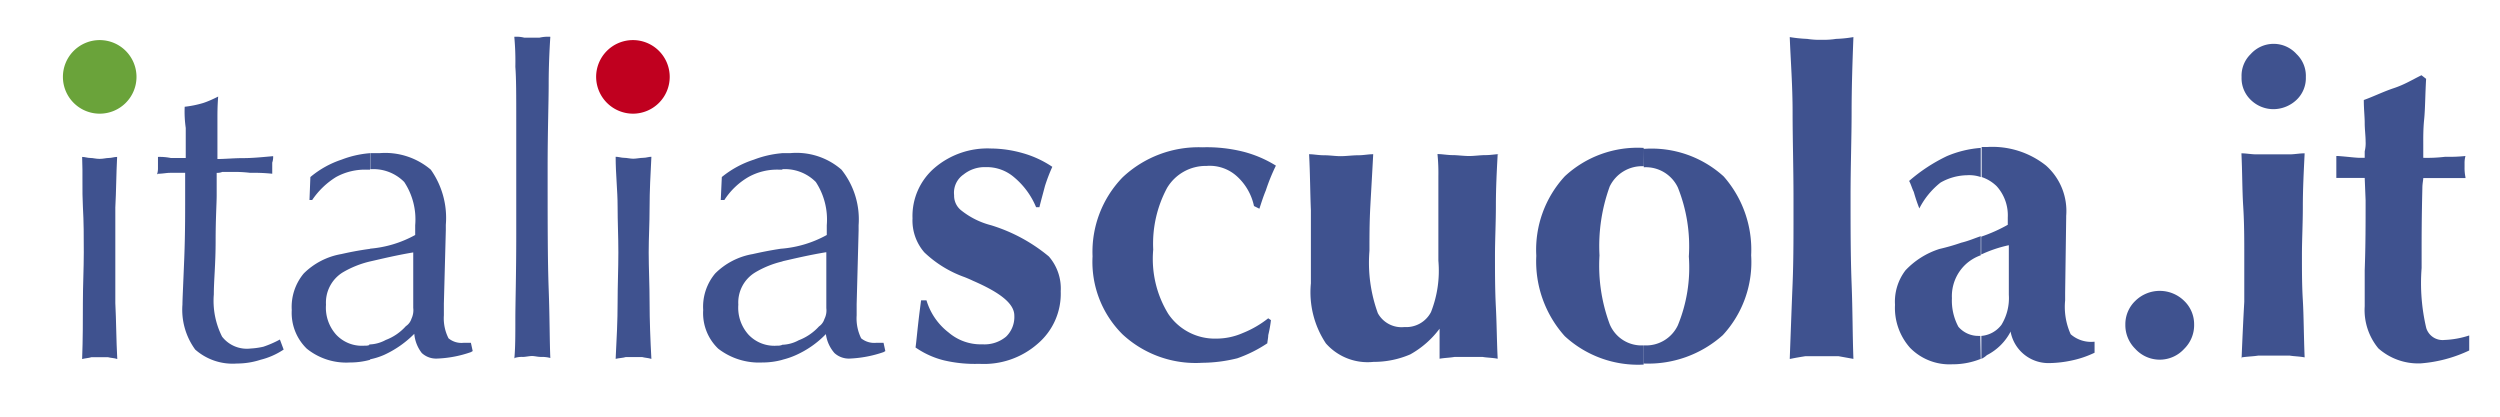
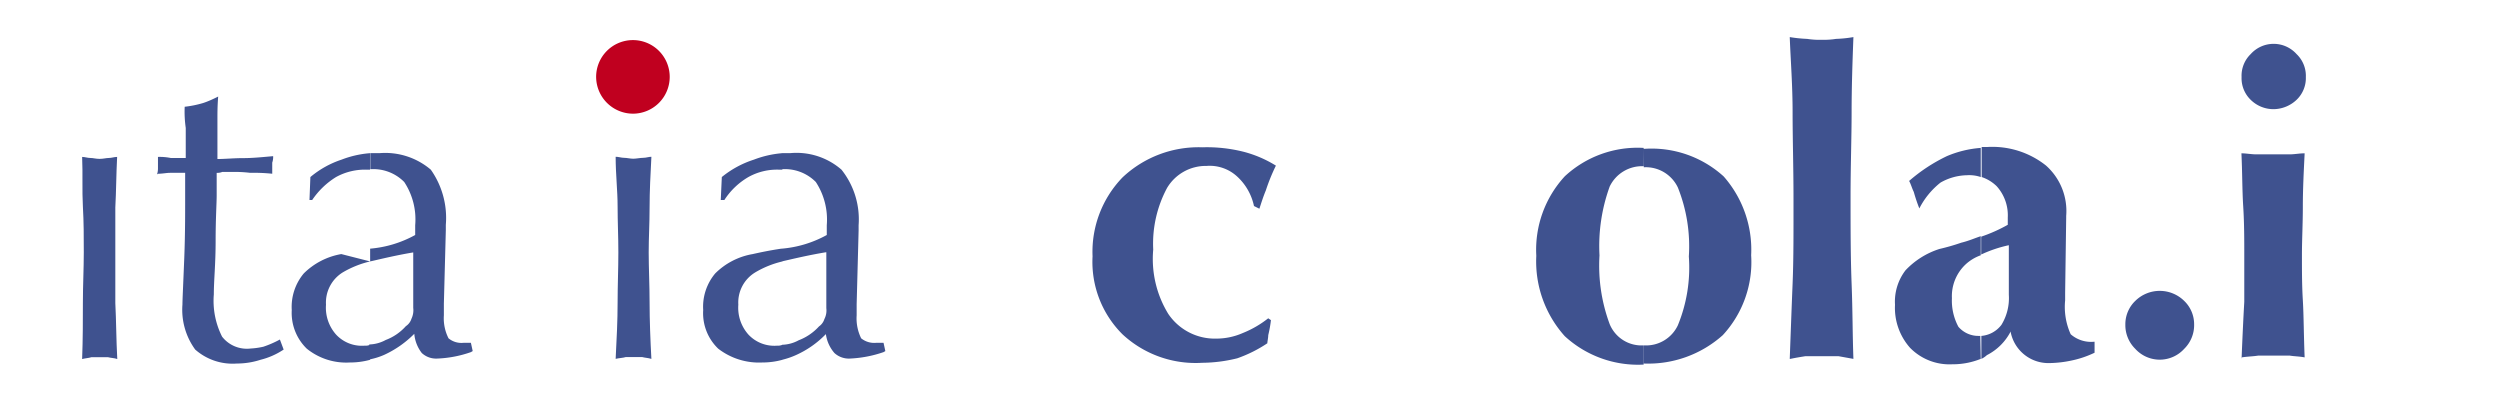
<svg xmlns="http://www.w3.org/2000/svg" viewBox="0 0 166.49 27.78">
  <defs>
    <style>.a{fill:#3f528f;}.b{fill:#6aa33a;}.c{fill:#c0001f;}</style>
  </defs>
  <title>logo italiascuola</title>
  <path class="a" d="M10.46,11.61a1.32,1.32,0,0,0,.06-.43v-.73a3.8,3.8,0,0,1,.85.07h1v-2a7.59,7.59,0,0,1-.07-1.41,7,7,0,0,0,1.23-.25c.37-.12.74-.3,1-.43-.05.61-.05,1.1-.05,1.47v2.69c.49,0,1.1-.06,1.71-.06s1.22-.06,2-.13a1.15,1.15,0,0,1-.06.43v.74a11.84,11.84,0,0,0-1.47-.06,8.54,8.54,0,0,0-1.16-.06H14.8a.83.83,0,0,1-.37.06V13c0,.55-.07,1.53-.07,3.06s-.12,2.62-.12,3.54a5.29,5.29,0,0,0,.55,2.82,2.09,2.09,0,0,0,1.9.79,5,5,0,0,0,.85-.12,6.77,6.77,0,0,0,1.1-.48l.25.67a4.91,4.91,0,0,1-1.54.68,5.13,5.13,0,0,1-1.58.25A3.77,3.77,0,0,1,13,23.28a4.5,4.5,0,0,1-.85-3c0-.32.05-1.29.12-3.06s.06-3.3.06-4.71v-1h-1c-.25,0-.49.06-.79.06" />
-   <path class="a" d="M24.64,10.2v1.1h-.19a4,4,0,0,0-2.07.49,5.24,5.24,0,0,0-1.59,1.53h-.18l.06-1.53a6.32,6.32,0,0,1,2.08-1.16,6.72,6.72,0,0,1,1.9-.43m0,7.21a6.49,6.49,0,0,0-1.84.74,2.36,2.36,0,0,0-1.1,2.14,2.69,2.69,0,0,0,.68,2,2.34,2.34,0,0,0,1.89.73.78.78,0,0,0,.37-.06v1a5,5,0,0,1-1.35.18,4.18,4.18,0,0,1-2.87-.92,3.32,3.32,0,0,1-1-2.57,3.47,3.47,0,0,1,.8-2.44,4.68,4.68,0,0,1,2.5-1.29c.49-.11,1.1-.24,2-.36Zm2.93-.61c-1.16.19-2.13.43-2.93.61v-.85a7.5,7.5,0,0,0,3-.91V15a4.52,4.52,0,0,0-.73-2.88,2.89,2.89,0,0,0-2.26-.85V10.2h.61a4.68,4.68,0,0,1,3.42,1.1,5.56,5.56,0,0,1,1,3.67v.36l-.13,4.89V21a2.94,2.94,0,0,0,.31,1.53,1.35,1.35,0,0,0,1,.3h.49l.12.55-.12.07a7.61,7.61,0,0,1-2.27.43,1.4,1.4,0,0,1-1-.37,2.42,2.42,0,0,1-.5-1.28,6.82,6.82,0,0,1-2,1.4,4.54,4.54,0,0,1-1,.31v-1a2.42,2.42,0,0,0,1.1-.3,3.4,3.4,0,0,0,1.34-.92.91.91,0,0,0,.37-.49,1.33,1.33,0,0,0,.12-.73V16.8Z" />
-   <path class="a" d="M34.25,23.9c.07-.68.07-1.59.07-2.64s.06-2.93.06-5.68V8.06c0-1.71,0-2.87-.06-3.61a17.7,17.7,0,0,0-.07-2,2.1,2.1,0,0,1,.67.06h1a2.51,2.51,0,0,1,.73-.06c-.06.92-.11,2-.11,3.18s-.07,3.06-.07,5.62c0,3.42,0,6.11.07,8s.06,3.49.11,4.59a2.14,2.14,0,0,0-.6-.07c-.25,0-.43-.06-.62-.06s-.43.06-.61.06a1.61,1.61,0,0,0-.55.07" />
+   <path class="a" d="M24.64,10.2v1.1h-.19a4,4,0,0,0-2.07.49,5.24,5.24,0,0,0-1.59,1.53h-.18l.06-1.53a6.32,6.32,0,0,1,2.08-1.16,6.72,6.72,0,0,1,1.9-.43m0,7.21a6.49,6.49,0,0,0-1.84.74,2.36,2.36,0,0,0-1.1,2.14,2.69,2.69,0,0,0,.68,2,2.34,2.34,0,0,0,1.89.73.78.78,0,0,0,.37-.06v1a5,5,0,0,1-1.35.18,4.18,4.18,0,0,1-2.87-.92,3.32,3.32,0,0,1-1-2.57,3.47,3.47,0,0,1,.8-2.44,4.68,4.68,0,0,1,2.5-1.29Zm2.93-.61c-1.16.19-2.13.43-2.93.61v-.85a7.5,7.5,0,0,0,3-.91V15a4.52,4.52,0,0,0-.73-2.88,2.89,2.89,0,0,0-2.26-.85V10.2h.61a4.68,4.68,0,0,1,3.42,1.1,5.56,5.56,0,0,1,1,3.67v.36l-.13,4.89V21a2.94,2.94,0,0,0,.31,1.53,1.35,1.35,0,0,0,1,.3h.49l.12.55-.12.07a7.61,7.61,0,0,1-2.27.43,1.4,1.4,0,0,1-1-.37,2.42,2.42,0,0,1-.5-1.28,6.82,6.82,0,0,1-2,1.4,4.54,4.54,0,0,1-1,.31v-1a2.42,2.42,0,0,0,1.1-.3,3.4,3.4,0,0,0,1.34-.92.91.91,0,0,0,.37-.49,1.33,1.33,0,0,0,.12-.73V16.8Z" />
  <path class="a" d="M41,23.9c.07-1.35.13-2.57.13-3.73s.05-2.27.05-3.36-.05-2-.05-3.06S41,11.61,41,10.44c.19,0,.38.07.56.07s.42.06.61.06.48-.06.67-.06.37-.07.54-.07c-.06,1.17-.12,2.27-.12,3.37s-.06,2-.06,3,.06,2.2.06,3.36.05,2.45.12,3.73c-.24-.07-.42-.07-.61-.12h-1.1c-.19.06-.43.06-.68.12" />
  <path class="a" d="M52.1,10.2v1.1h-.19a3.92,3.92,0,0,0-2.07.49,4.74,4.74,0,0,0-1.6,1.53H48l.07-1.53a6.54,6.54,0,0,1,2.14-1.16,6.78,6.78,0,0,1,1.9-.43m0,7.21a6.35,6.35,0,0,0-1.83.74,2.34,2.34,0,0,0-1.11,2.14,2.68,2.68,0,0,0,.68,2,2.36,2.36,0,0,0,1.9.73.77.77,0,0,0,.36-.06v1a5,5,0,0,1-1.34.18,4.44,4.44,0,0,1-2.94-.92,3.27,3.27,0,0,1-1-2.57,3.45,3.45,0,0,1,.8-2.44,4.65,4.65,0,0,1,2.5-1.29c.49-.11,1.1-.24,1.9-.36h.06ZM55,16.8c-1.16.19-2.14.43-2.94.61v-.85a7.49,7.49,0,0,0,3-.91V15a4.57,4.57,0,0,0-.73-2.88,2.9,2.9,0,0,0-2.27-.85V10.2h.55a4.56,4.56,0,0,1,3.43,1.1A5.31,5.31,0,0,1,57.18,15v.36l-.13,4.89V21a3,3,0,0,0,.3,1.53,1.38,1.38,0,0,0,1,.3h.49l.12.55-.12.07a7.91,7.91,0,0,1-2.27.43,1.42,1.42,0,0,1-1-.37A2.41,2.41,0,0,1,55,22.25a6.42,6.42,0,0,1-2,1.4,5.16,5.16,0,0,1-.91.31v-1a2.42,2.42,0,0,0,1.1-.3,3.52,3.52,0,0,0,1.35-.92.93.93,0,0,0,.36-.49,1.26,1.26,0,0,0,.13-.73V16.8Z" />
-   <path class="a" d="M61.34,20h.36a4.22,4.22,0,0,0,1.47,2.14,3.29,3.29,0,0,0,2.26.79A2.24,2.24,0,0,0,67,22.42a1.82,1.82,0,0,0,.55-1.4c0-.79-.91-1.52-2.75-2.32-.25-.12-.43-.19-.55-.24a7.56,7.56,0,0,1-2.69-1.65,3.23,3.23,0,0,1-.79-2.27,4.22,4.22,0,0,1,1.47-3.36A5.42,5.42,0,0,1,66,9.89a7.87,7.87,0,0,1,2.08.3,6.84,6.84,0,0,1,2,.92,11.46,11.46,0,0,0-.49,1.28c-.13.5-.25.92-.37,1.41H69a5.16,5.16,0,0,0-1.47-2,2.79,2.79,0,0,0-1.89-.67,2.25,2.25,0,0,0-1.47.49A1.47,1.47,0,0,0,63.54,13,1.24,1.24,0,0,0,64,14a5.3,5.3,0,0,0,2,1,11.09,11.09,0,0,1,3.85,2.08,3.25,3.25,0,0,1,.79,2.32,4.37,4.37,0,0,1-1.52,3.48,5.43,5.43,0,0,1-3.91,1.35A9,9,0,0,1,62.87,24a5.73,5.73,0,0,1-1.9-.86c.06-.36.12-1.22.31-2.68Z" />
  <path class="a" d="M84.46,21.2l.18.12a8.16,8.16,0,0,1-.18,1c0,.18-.06.43-.06.54a8.86,8.86,0,0,1-2,1,9.89,9.89,0,0,1-2.33.3,7.16,7.16,0,0,1-5.31-1.89,6.8,6.8,0,0,1-2-5.2,7.13,7.13,0,0,1,2-5.26,7.38,7.38,0,0,1,5.31-2,10,10,0,0,1,2.76.3,7.81,7.81,0,0,1,2.14.92,12.75,12.75,0,0,0-.67,1.65c-.18.43-.31.86-.43,1.22l-.36-.18a3.7,3.7,0,0,0-1.16-2,2.69,2.69,0,0,0-2-.67,3,3,0,0,0-2.63,1.47,7.85,7.85,0,0,0-.92,4.1,7,7,0,0,0,1,4.28A3.74,3.74,0,0,0,81,22.55a4.38,4.38,0,0,0,1.76-.37,6.8,6.8,0,0,0,1.72-1" />
-   <path class="a" d="M99.74,10.26c-.06,1.1-.12,2.26-.12,3.43s-.06,2.26-.06,3.36,0,2.26.06,3.42.06,2.26.12,3.42c-.36-.07-.74-.07-1-.12H96.87c-.36.06-.67.06-1,.12v-2a6.21,6.21,0,0,1-1.95,1.71,6.15,6.15,0,0,1-2.45.5,3.71,3.71,0,0,1-3.17-1.23,6.15,6.15,0,0,1-1-4V14c-.05-1.16-.05-2.44-.12-3.73.3,0,.61.07,1,.07s.73.06,1.1.06.8-.06,1.17-.06.67-.07,1-.07c-.06,1.17-.13,2.33-.19,3.43s-.06,2.08-.06,3a9.83,9.83,0,0,0,.56,4.16,1.8,1.8,0,0,0,1.77.92,1.86,1.86,0,0,0,1.77-1,7.53,7.53,0,0,0,.49-3.42V11.73a12.38,12.38,0,0,0-.06-1.47c.31,0,.67.07,1,.07s.74.06,1.11.06.73-.06,1.1-.06.68-.07,1-.07" />
  <path class="a" d="M102.31,17a7.21,7.21,0,0,1,1.9-5.26,7.12,7.12,0,0,1,5.25-1.89v1.22a2.39,2.39,0,0,0-2.26,1.35,11.62,11.62,0,0,0-.68,4.59,11.18,11.18,0,0,0,.68,4.58A2.29,2.29,0,0,0,109.46,23v1.28a7.2,7.2,0,0,1-5.25-1.89,7.44,7.44,0,0,1-1.9-5.32m7.15-7.16h.07a7.14,7.14,0,0,1,5.26,1.84A7.38,7.38,0,0,1,116.62,17a7.16,7.16,0,0,1-1.89,5.32,7.45,7.45,0,0,1-5.26,1.89V23a2.34,2.34,0,0,0,2.27-1.34,10.12,10.12,0,0,0,.73-4.58,10.51,10.51,0,0,0-.73-4.59,2.36,2.36,0,0,0-2.27-1.35Z" />
  <path class="a" d="M119.19,23.9c.06-1.59.12-3.3.19-5s.06-3.66.06-5.63c0-2.14-.06-4-.06-5.8s-.13-3.43-.19-5a9.42,9.42,0,0,0,1.16.12,5.37,5.37,0,0,0,1,.06,5.08,5.08,0,0,0,.92-.06,8.38,8.38,0,0,0,1.16-.12c-.06,1.6-.12,3.31-.12,5s-.07,3.61-.07,5.62,0,4,.07,5.81.06,3.36.12,5l-1-.18h-2.19c-.37.06-.74.12-1,.18" />
  <path class="a" d="M131.91,11.79a2.37,2.37,0,0,0-.92-.12,3.67,3.67,0,0,0-1.76.49,5.21,5.21,0,0,0-1.41,1.72,11,11,0,0,1-.37-1.1c-.12-.24-.18-.49-.31-.73a11.1,11.1,0,0,1,2.51-1.65,7.1,7.1,0,0,1,2.26-.55Zm0,12.11a5,5,0,0,1-1.9.36,3.67,3.67,0,0,1-2.81-1.1,4,4,0,0,1-1-2.86A3.43,3.43,0,0,1,126.9,18a5.33,5.33,0,0,1,2.26-1.42,14.29,14.29,0,0,0,1.46-.42c.5-.12.92-.31,1.29-.43V17a2.93,2.93,0,0,0-1,.6,2.9,2.9,0,0,0-.92,2.26,3.69,3.69,0,0,0,.43,1.9,1.75,1.75,0,0,0,1.34.61h.12Zm2-1.84a3.63,3.63,0,0,1-1.59,1.59,1.44,1.44,0,0,1-.37.25V22.37a1.87,1.87,0,0,0,1.34-.74,3.41,3.41,0,0,0,.49-2v-3.3a8.54,8.54,0,0,0-1.84.62V15.76a10.28,10.28,0,0,0,1.77-.79v-.49a2.89,2.89,0,0,0-.74-2.08,2.61,2.61,0,0,0-1-.61v-2h.37a5.74,5.74,0,0,1,3.91,1.23,4.05,4.05,0,0,1,1.35,3.36v.12l-.07,5V20a4.42,4.42,0,0,0,.37,2.26,2.06,2.06,0,0,0,1.53.5h.06v.73A6.62,6.62,0,0,1,138,24a7.55,7.55,0,0,1-1.54.18,2.56,2.56,0,0,1-2.56-2.08" />
  <path class="a" d="M141.54,21.6a2.15,2.15,0,0,1,.66-1.56,2.32,2.32,0,0,1,3.26,0,2.15,2.15,0,0,1,.66,1.56,2.21,2.21,0,0,1-.66,1.63,2.2,2.2,0,0,1-3.26,0,2.22,2.22,0,0,1-.66-1.63" />
  <path class="a" d="M149.28,5.13a2,2,0,0,1,.61-1.53,2.05,2.05,0,0,1,3.05,0,2,2,0,0,1,.62,1.53,2,2,0,0,1-.62,1.52,2.26,2.26,0,0,1-1.52.62,2.16,2.16,0,0,1-1.53-.62,2,2,0,0,1-.61-1.52m0,18.77c.06-1.47.12-2.76.18-3.8V17c0-1,0-2.14-.07-3.24s-.06-2.32-.12-3.55c.3,0,.67.07,1,.07h2.21c.31,0,.67-.07,1-.07-.06,1.23-.12,2.38-.12,3.55s-.06,2.2-.06,3.24,0,2,.06,3,.06,2.33.12,3.8c-.37-.07-.73-.07-1-.12h-2.08c-.37.06-.73.06-1.1.12" />
-   <path class="a" d="M157.48,11.85h-1.89V10.39h.12c.68.05,1.16.12,1.46.12h.31v-.43a2.26,2.26,0,0,0,.06-.67c0-.37-.06-.79-.06-1.22s-.06-.91-.06-1.53c.67-.24,1.28-.55,2-.79s1.21-.55,1.84-.86l.31.24c-.06,1-.06,2-.13,2.69s-.06,1.29-.06,1.65v.92a10.14,10.14,0,0,0,1.47-.07,10.49,10.49,0,0,0,1.34-.05,1.74,1.74,0,0,0-.06.49v.25a3,3,0,0,0,.06.67v.06h-2.81c0,.13-.06.37-.06.67-.05,2-.05,3.36-.05,4.16v1.16a13,13,0,0,0,.31,4,1.14,1.14,0,0,0,1.21.79,6,6,0,0,0,1.65-.3v1a9.15,9.15,0,0,1-3.24.86,4,4,0,0,1-2.81-1,4,4,0,0,1-.91-2.8V18c.06-1.59.06-3.18.06-4.65Z" />
  <path class="a" d="M5.47,23.9c.05-1.35.05-2.57.05-3.73s.06-2.27.06-3.36,0-2-.06-3.06,0-2.14-.05-3.3c.18,0,.36.07.55.07s.36.06.61.06.44-.06.62-.06.36-.07.55-.07c-.06,1.17-.06,2.27-.12,3.37v6.36c.06,1.16.06,2.45.13,3.73-.19-.07-.43-.07-.61-.12H6.08c-.19.06-.37.06-.61.12" />
-   <path class="b" d="M6.63,7.57A2.45,2.45,0,1,0,4.19,5.13,2.45,2.45,0,0,0,6.63,7.57" />
  <path class="c" d="M42.15,7.57A2.45,2.45,0,1,0,39.7,5.13a2.46,2.46,0,0,0,2.45,2.44" />
</svg>